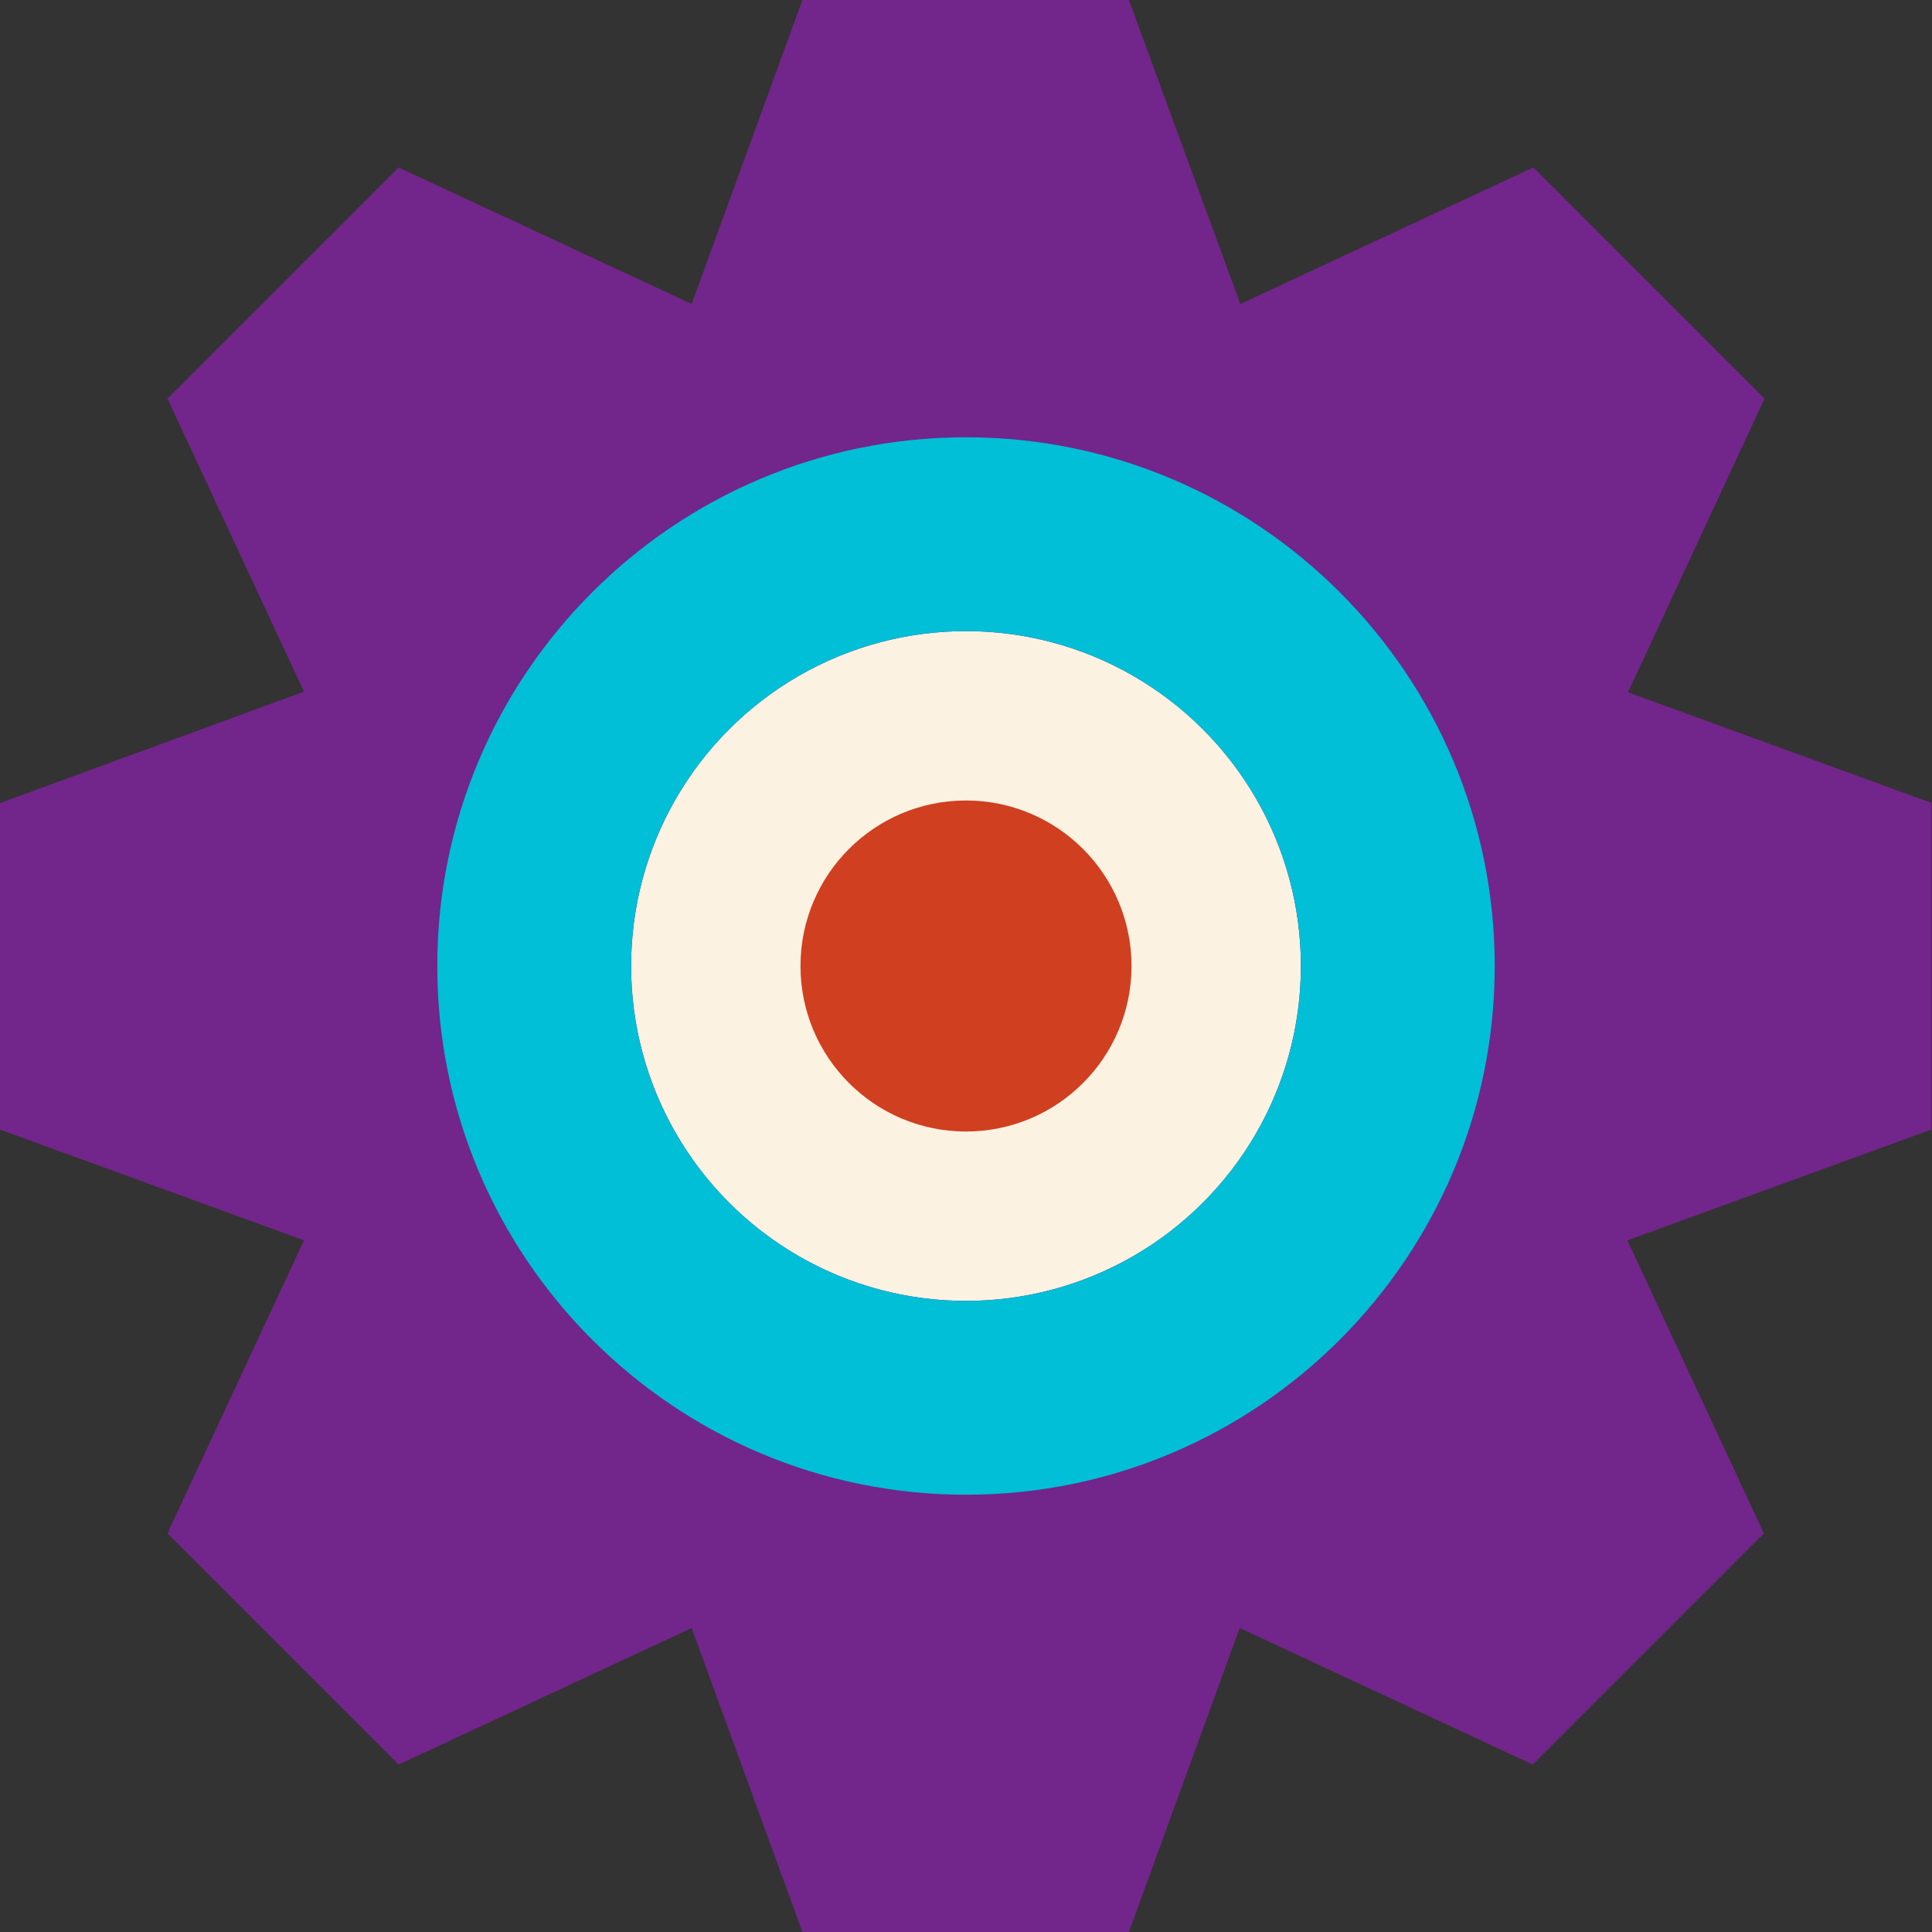
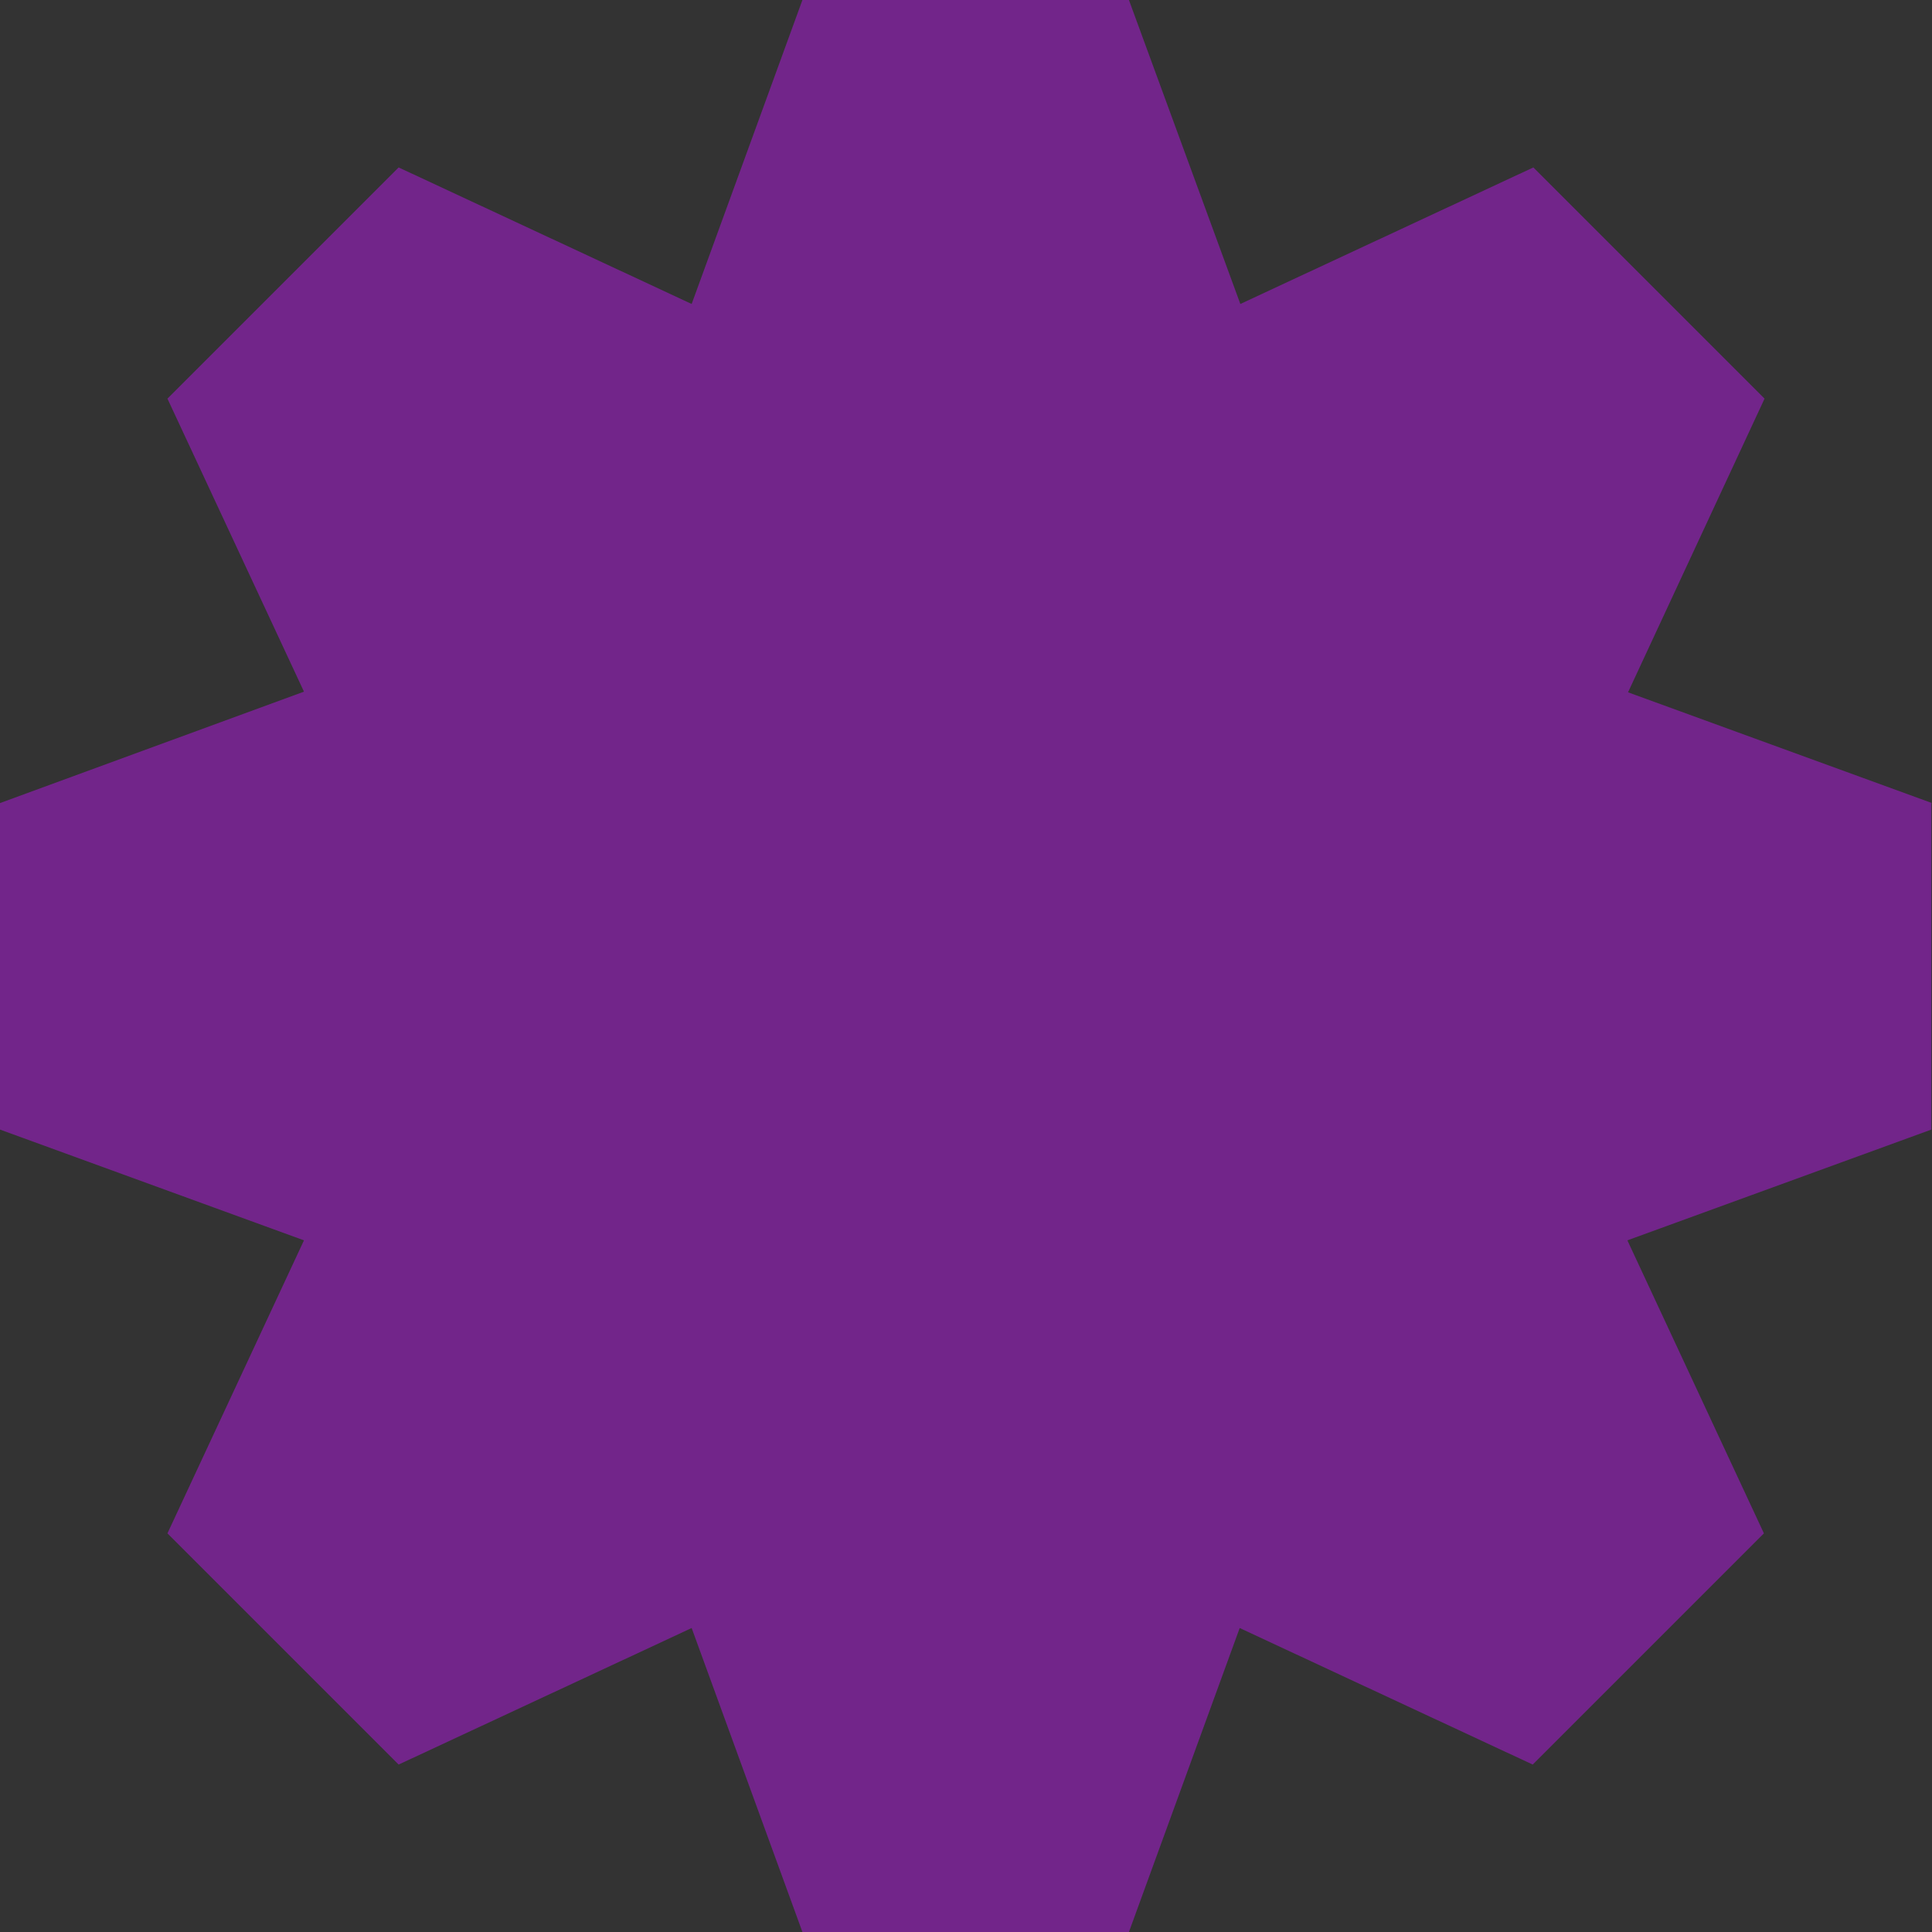
<svg xmlns="http://www.w3.org/2000/svg" version="1.1" id="Layer_1" x="0px" y="0px" viewBox="0 0 300 300" style="enable-background:new 0 0 300 300;" xml:space="preserve">
  <rect x="0" y="0" width="300" height="300" fill="#333333" stroke="none" />
  <style type="text/css">
	.st0{fill-rule:evenodd;clip-rule:evenodd;fill:#72258A;}
	.st1{fill-rule:evenodd;clip-rule:evenodd;fill:#FCF2E2;}
	.st2{fill:#00BFD6;}
	.st3{fill-rule:evenodd;clip-rule:evenodd;fill:#D03F1F;}
</style>
  <path class="st0" d="M300,124.7l-47.2-17.2L274,61.9L238.1,26l-45.5,21.2L175.3,0h-50.7l-17.2,47.2L61.9,26L26,61.9l21.2,45.5  L0,124.7v50.7l47.2,17.2L26,238.1L61.9,274l45.5-21.2l17.2,47.2h50.7l17.2-47.2l45.5,21.2l35.9-35.9l-21.2-45.5l47.2-17.2V124.7z" />
-   <circle class="st1" cx="150" cy="150" r="52" />
  <g>
-     <path class="st2" d="M150,98c28.7,0,52,23.3,52,52s-23.3,52-52,52s-52-23.3-52-52S121.3,98,150,98 M150,67.9   c-45.3,0-82.1,36.8-82.1,82.1s36.8,82.1,82.1,82.1s82.1-36.8,82.1-82.1S195.3,67.9,150,67.9L150,67.9z" />
-   </g>
-   <circle class="st3" cx="150" cy="150" r="25.7" />
+     </g>
</svg>